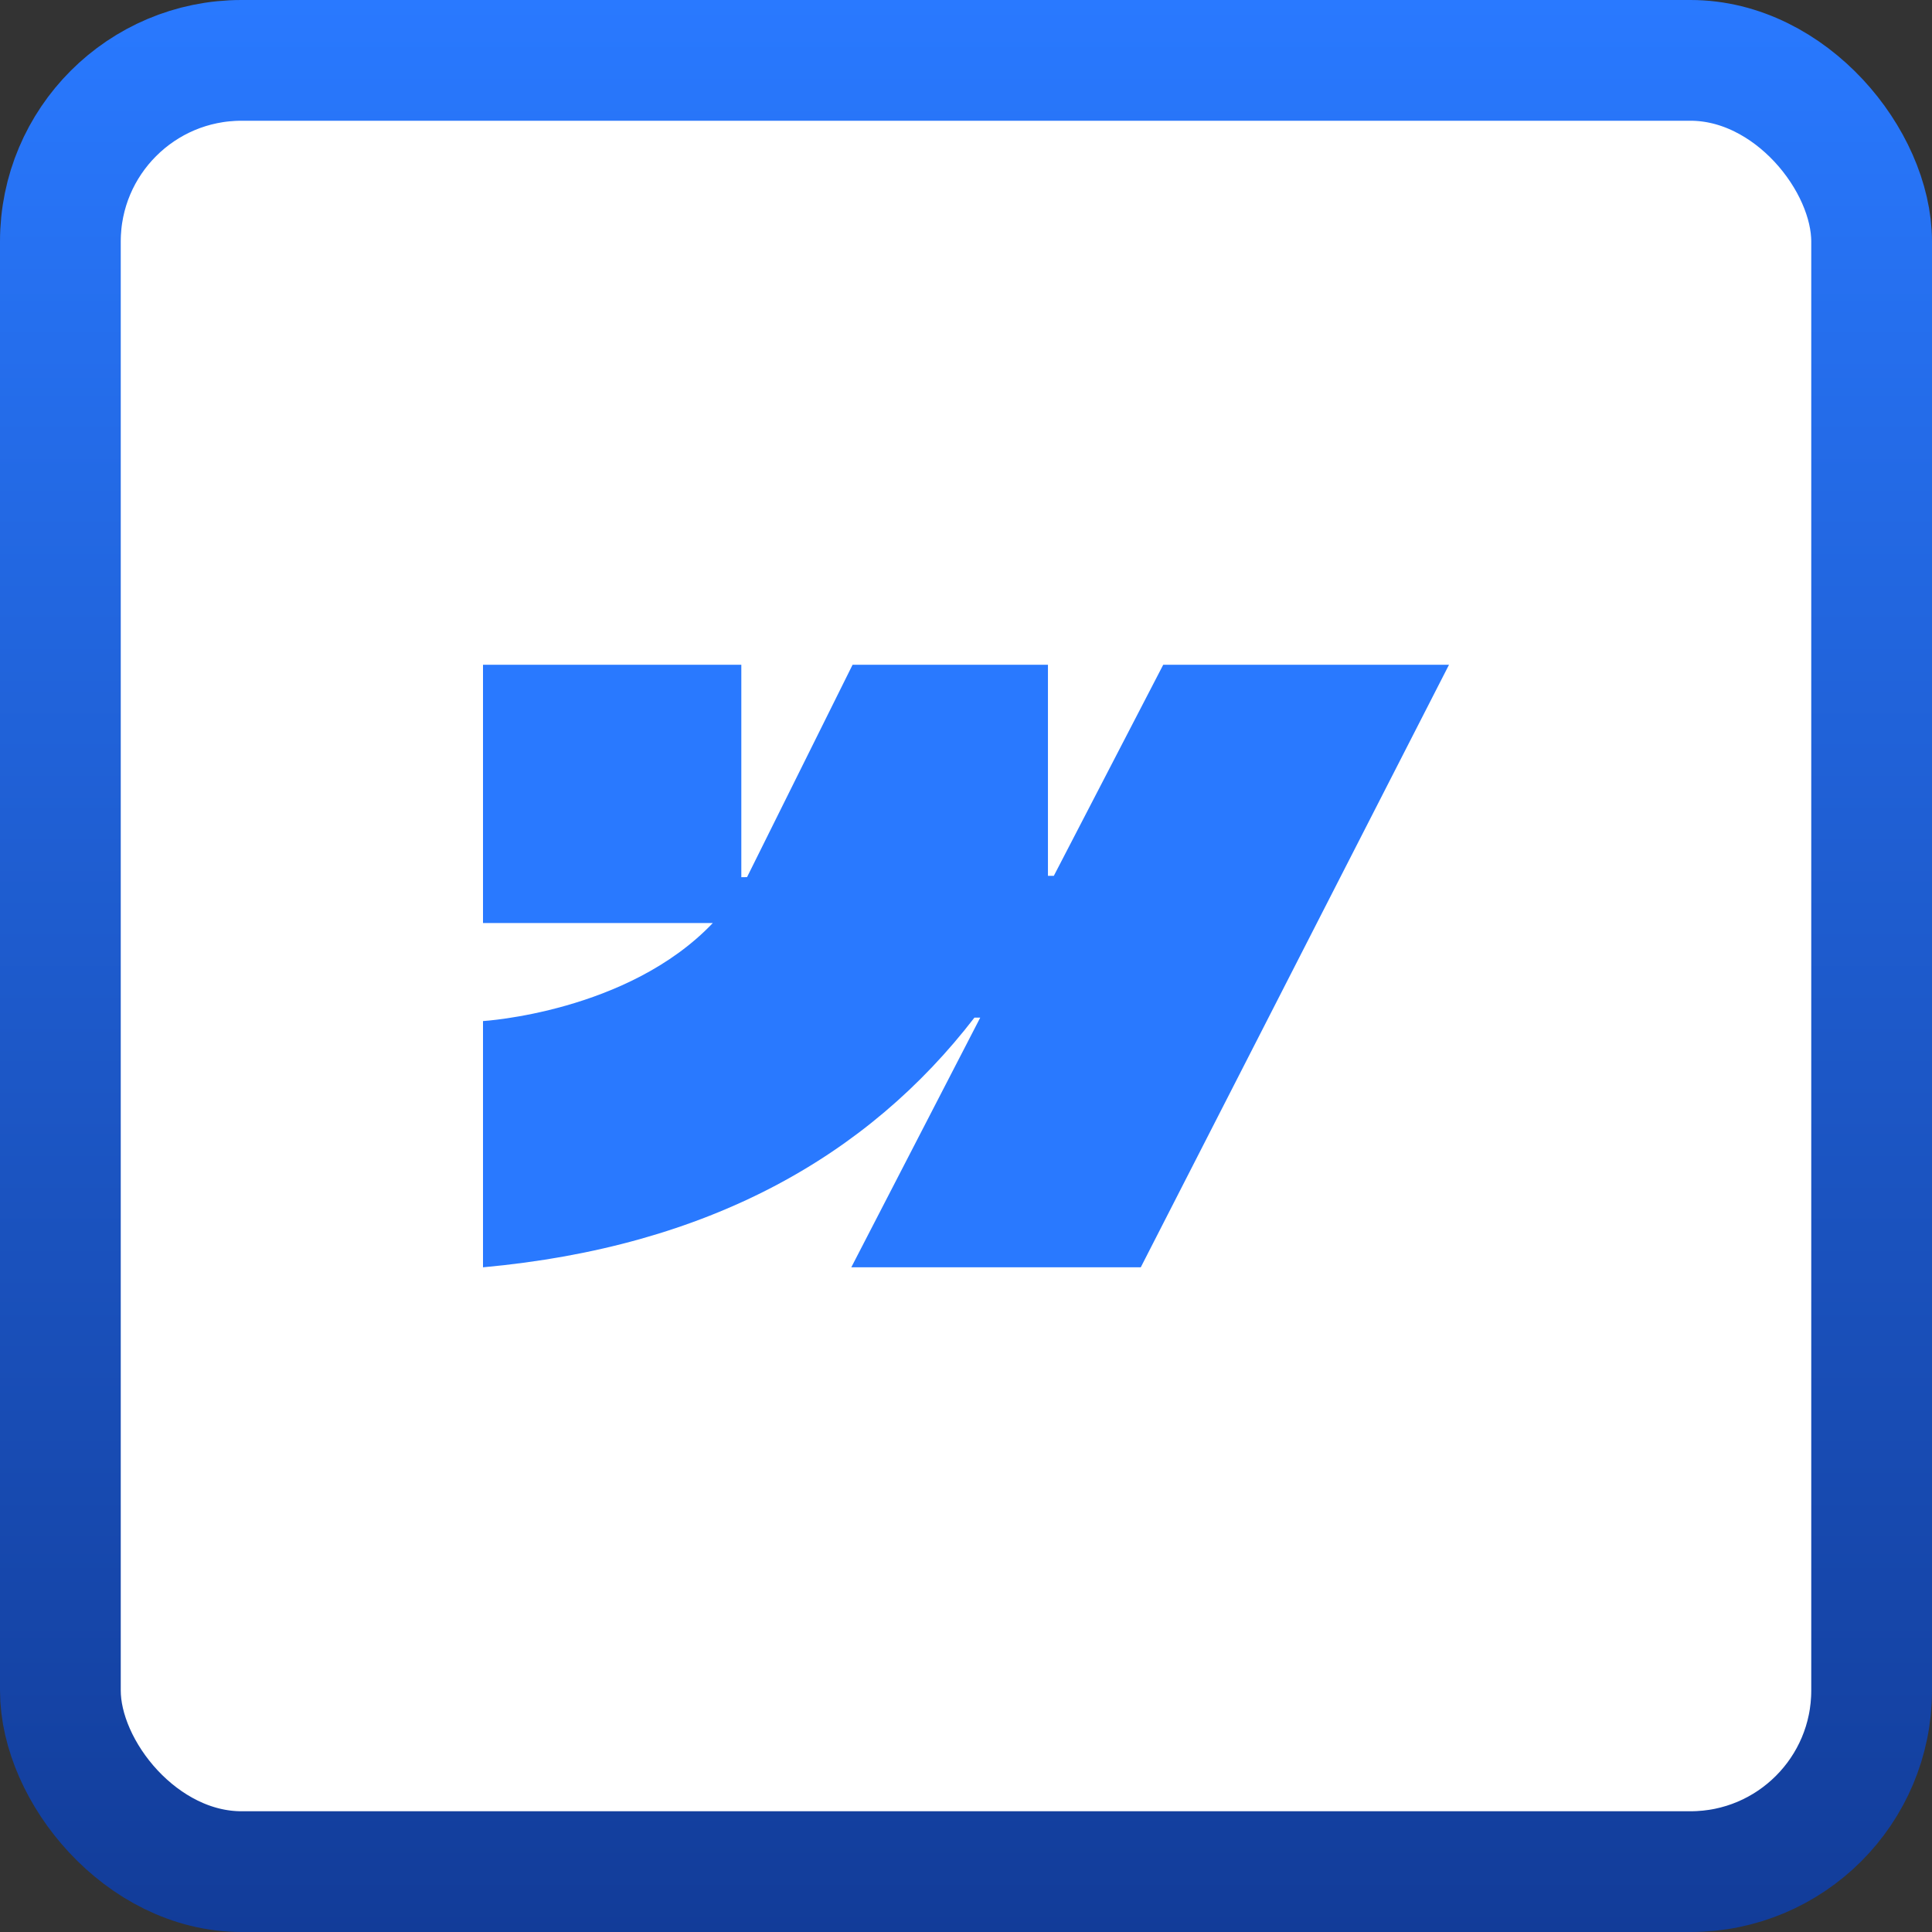
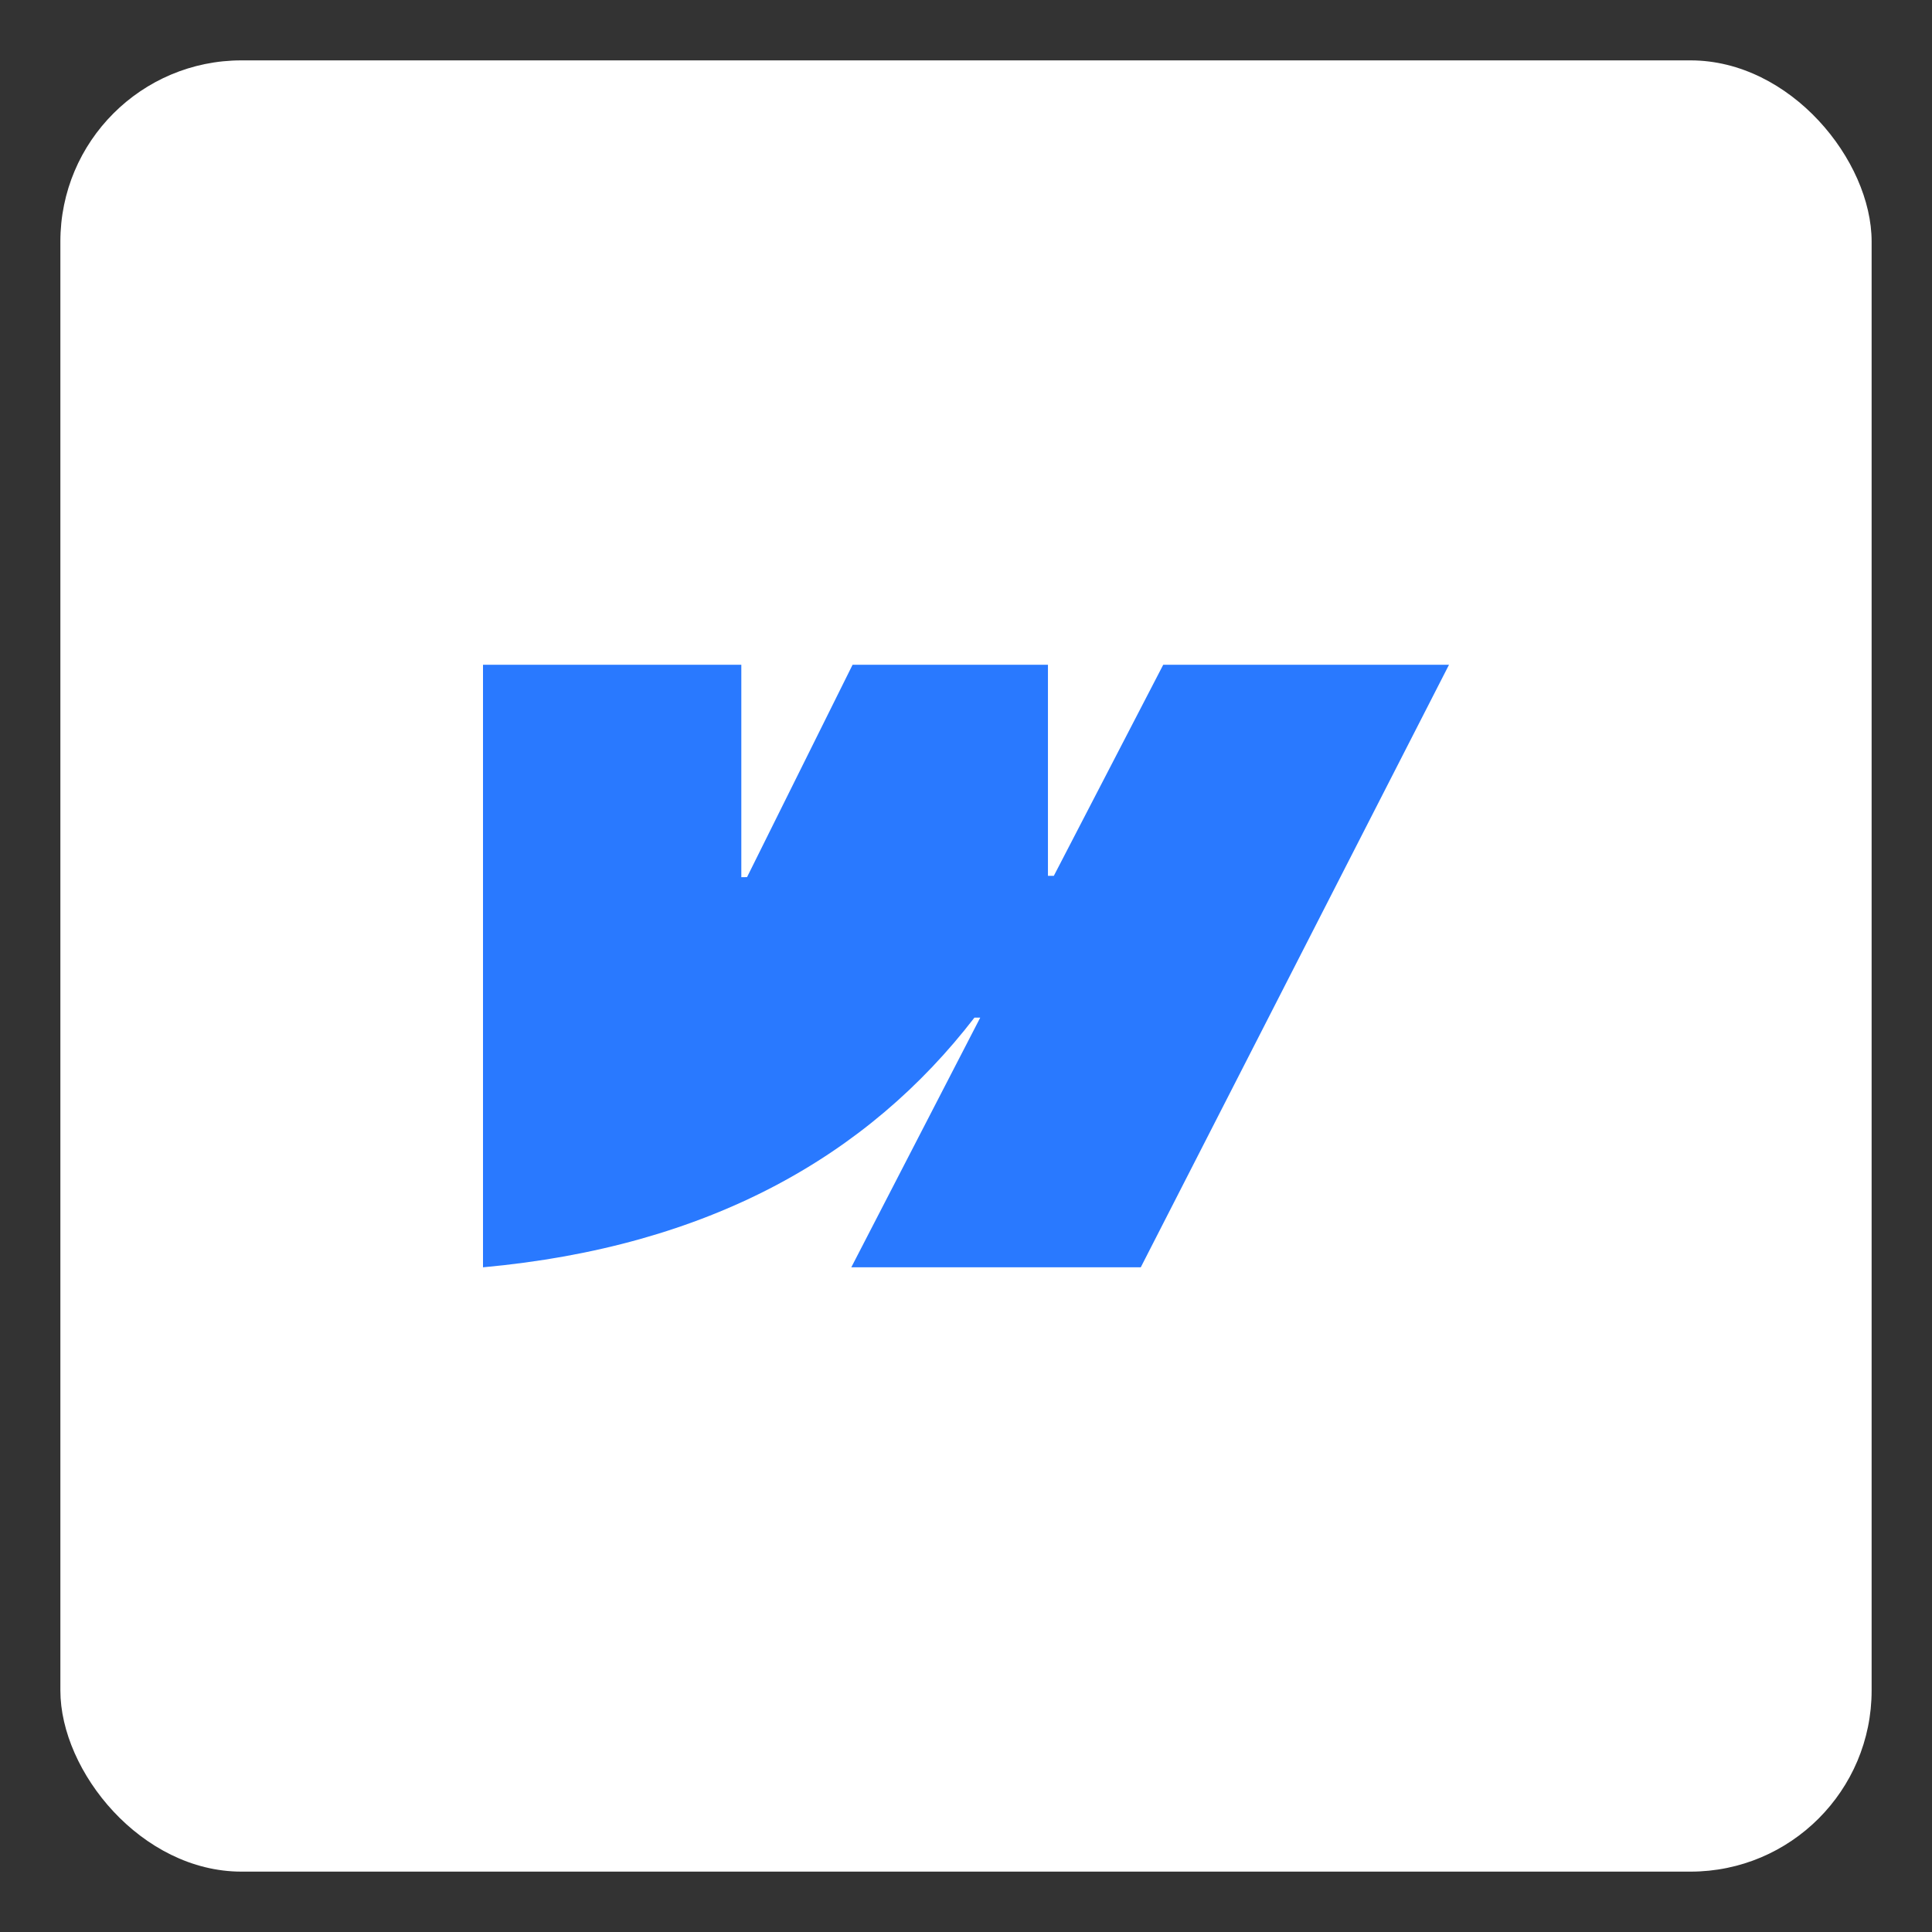
<svg xmlns="http://www.w3.org/2000/svg" width="24" height="24" viewBox="0 0 24 24" fill="none">
  <rect x="0" y="0" width="24" height="24" fill="#333333" stroke="none" />
  <rect x="0.75" y="0.75" width="22.5" height="22.5" rx="2.25" fill="white" />
-   <rect x="0.75" y="0.75" width="22.5" height="22.5" rx="2.25" stroke="url(#paint0_linear_1078_796)" stroke-width="1.5" />
-   <path d="M18 8.258L14.171 15.743H10.575L12.177 12.641H12.105C10.783 14.357 8.81 15.487 6 15.743V12.684C6 12.684 7.798 12.577 8.855 11.466H6V8.258H9.209V10.897L9.28 10.896L10.591 8.258H13.018V10.88H13.091L14.45 8.258H18Z" fill="#2979FF" />
+   <path d="M18 8.258L14.171 15.743H10.575L12.177 12.641H12.105C10.783 14.357 8.81 15.487 6 15.743V12.684H6V8.258H9.209V10.897L9.28 10.896L10.591 8.258H13.018V10.88H13.091L14.45 8.258H18Z" fill="#2979FF" />
  <defs>
    <linearGradient id="paint0_linear_1078_796" x1="12" y1="0" x2="12" y2="24" gradientUnits="userSpaceOnUse">
      <stop stop-color="#2979FF" />
      <stop offset="1" stop-color="#123C99" />
    </linearGradient>
  </defs>
</svg>